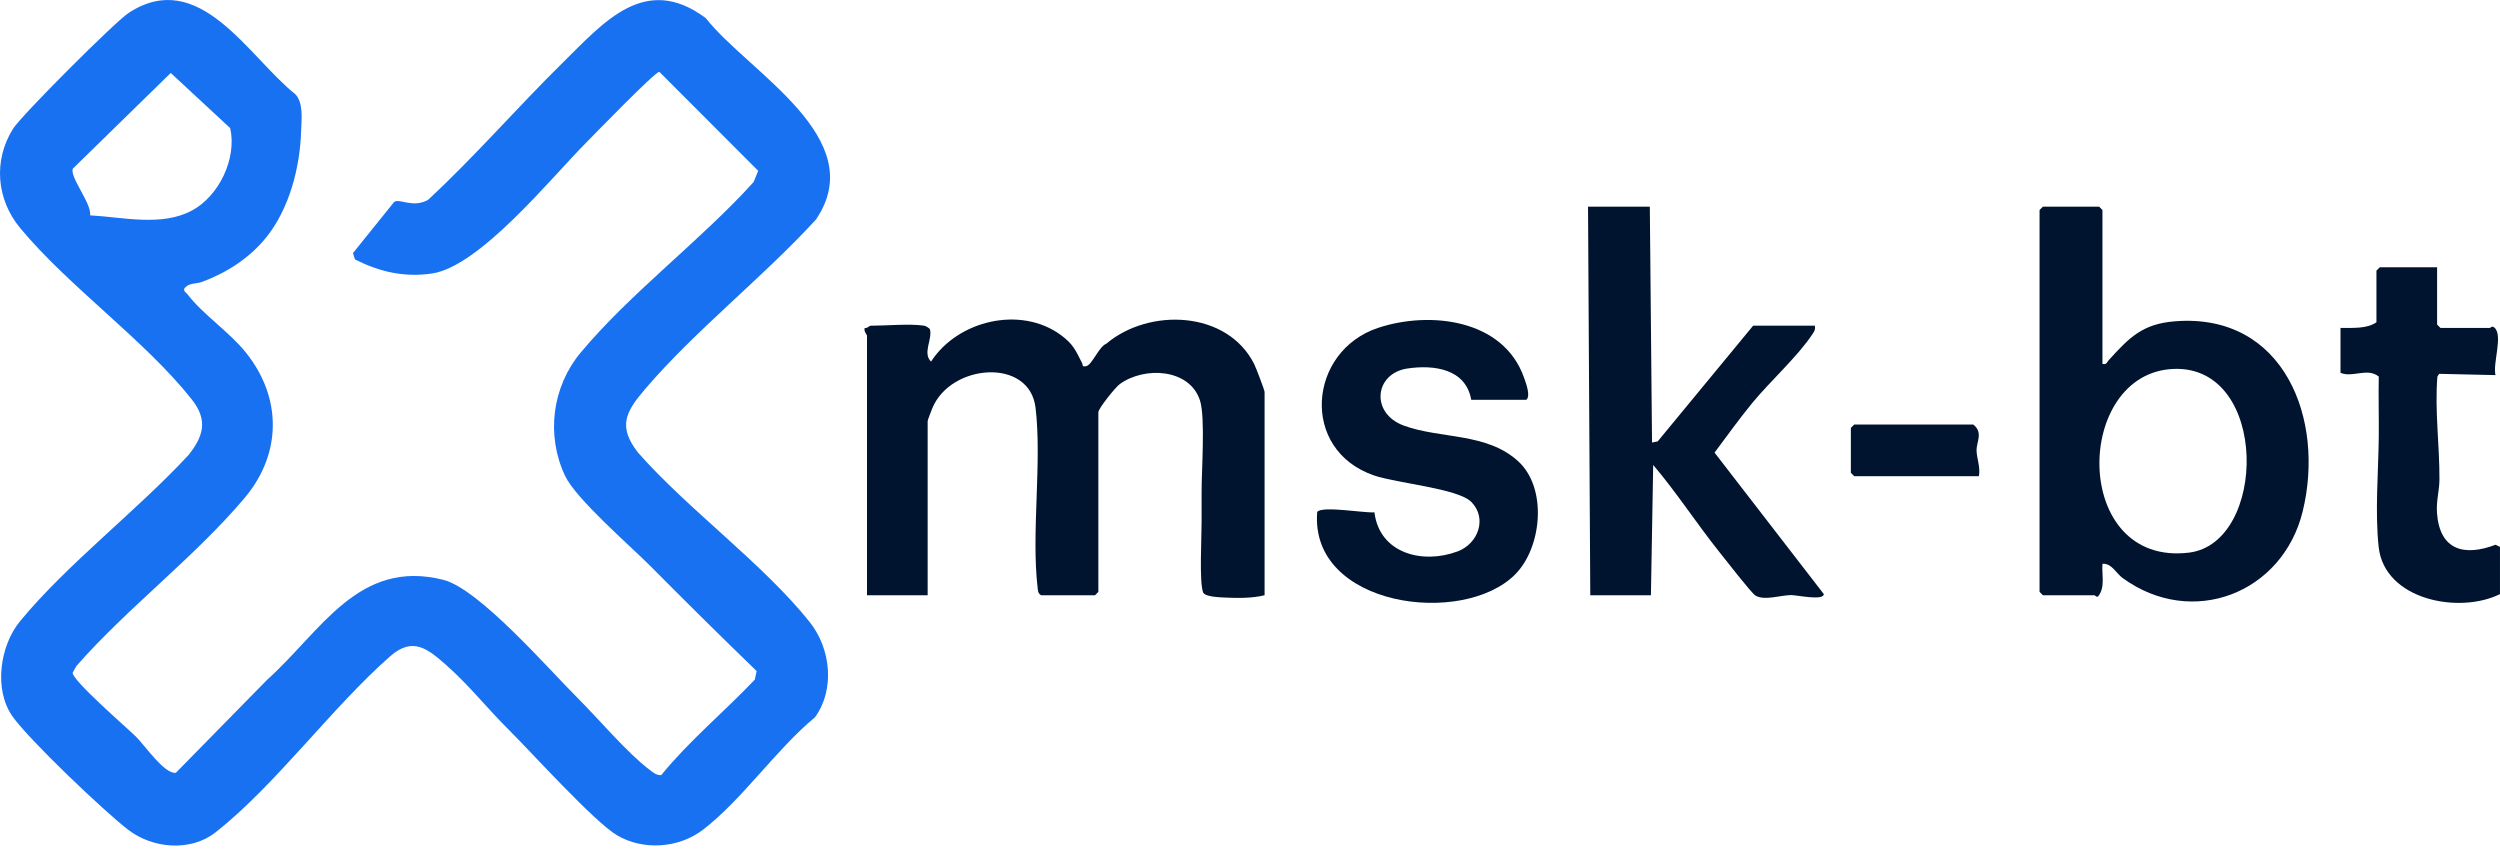
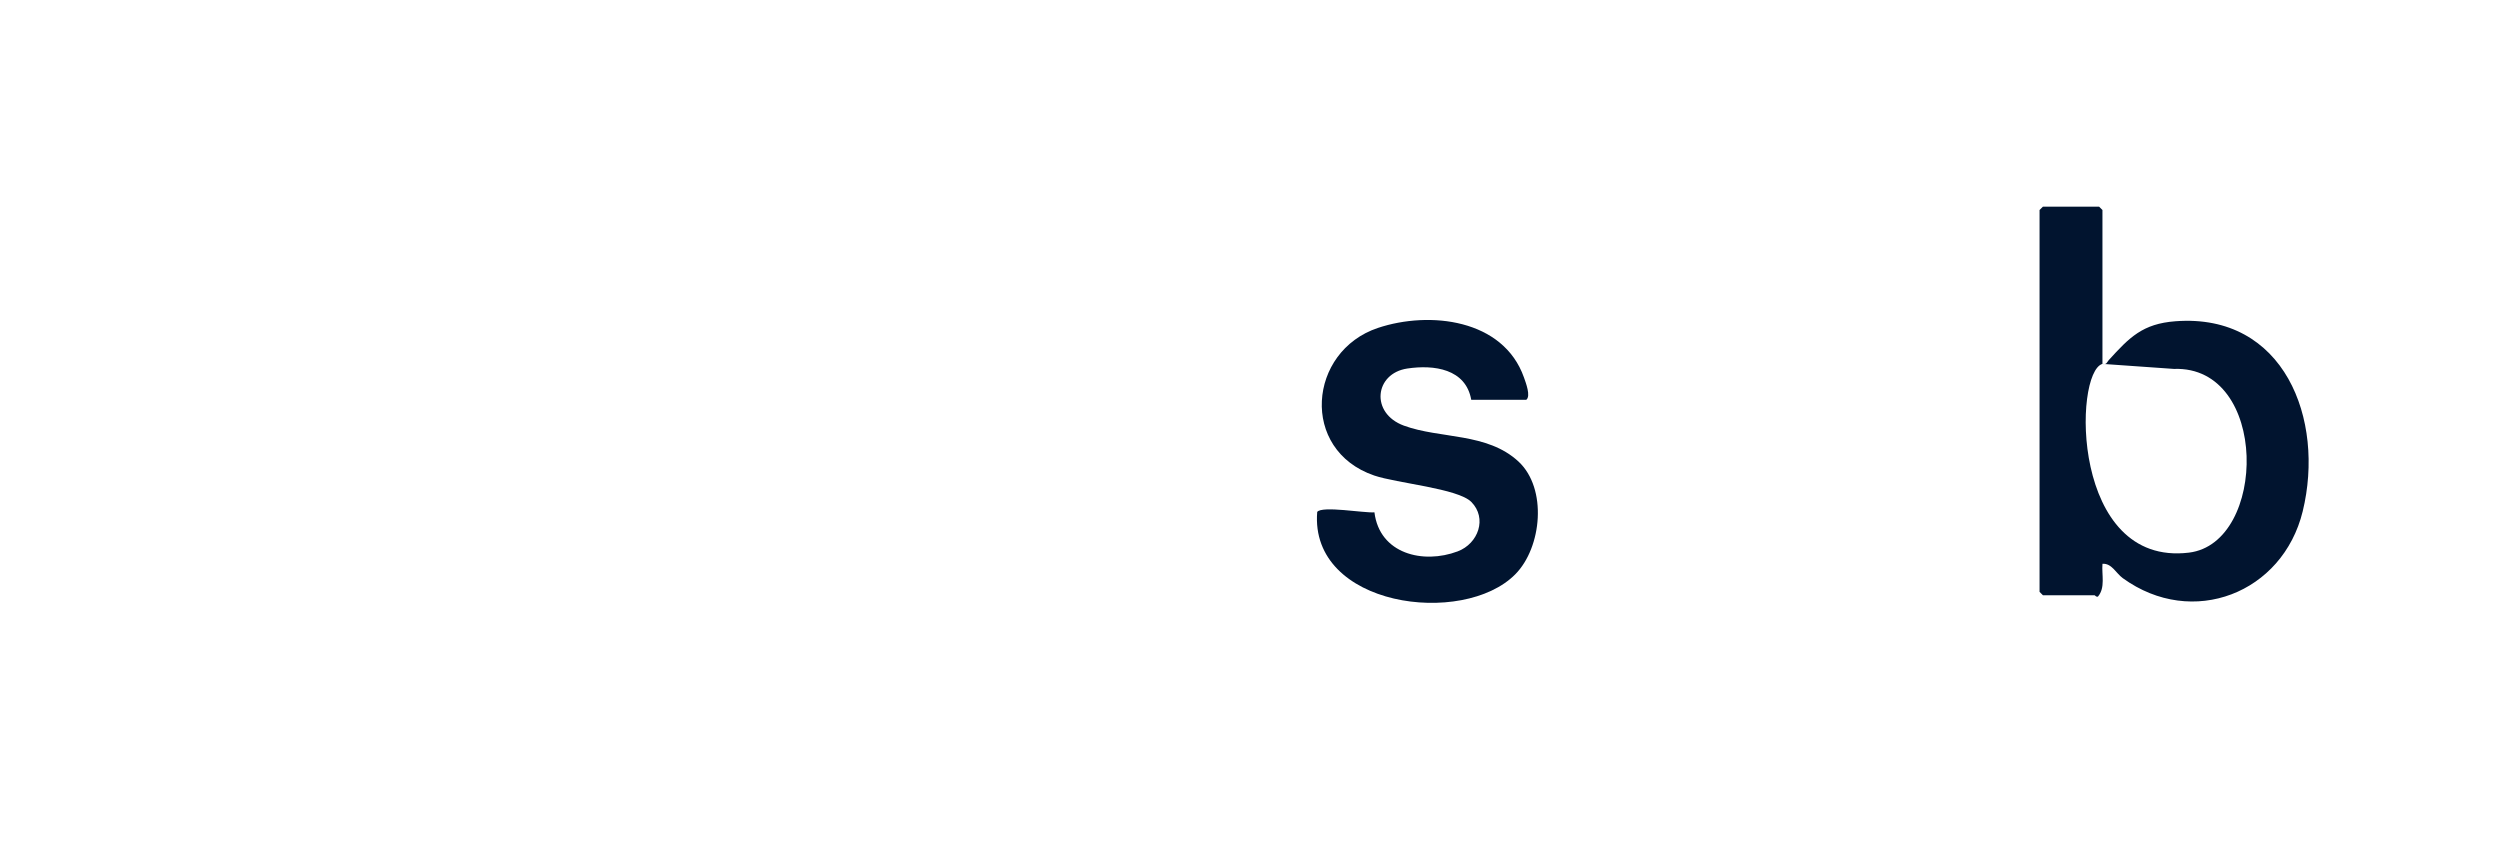
<svg xmlns="http://www.w3.org/2000/svg" width="1113" height="380" viewBox="0 0 1113 380" fill="none">
-   <path d="M118.59 105.6C111.2 114.83 101.03 121.37 89.98 125.49C87.33 126.48 83.93 125.79 82 128.54C81.71 129.79 82.9 130.27 83.48 131.03C90.36 140.04 102.12 147.76 109.51 157C125.5 176.98 125.53 201.84 109.02 221.54C87.24 247.51 56.59 270.73 33.99 296.53L32.33 299.52C32.33 303.08 56.49 324 60.55 327.97C64.33 331.67 73.3 344.83 78.3 344.04L119.02 302.55C142.9 281.16 159.51 248.6 197.38 258.14C213.26 262.14 244.16 297.8 256.97 310.55C266.14 319.69 279.36 335.29 288.98 342.54C290.66 343.8 292.04 345.18 294.36 345.1C306.9 329.72 322.34 316.99 336.05 302.57L336.85 298.74C320.95 283.39 305.18 267.75 289.52 251.99C280.45 242.86 256.47 222.18 251.6 211.91C243.03 193.84 245.76 172.29 258.49 157C280.58 130.48 312.16 106.89 335.52 81.03L337.55 76.04L293.53 31.96C291.28 32.29 265.03 59.4 260.98 63.48C245.21 79.37 213.56 118.66 192.27 121.77C179.91 123.57 168.94 121.02 158.03 115.49L157.14 112.67L175.48 89.9C177.97 88.22 183.66 92.74 190.52 89.02C211.36 69.73 230.26 47.86 250.47 27.97C268.86 9.87 287.23 -12.05 314.22 8.07C333 32.08 387.99 61.46 363.25 97.75C339.76 123.43 309.34 147.21 286.98 173.48C278.5 183.44 275.02 189.89 284.03 201.48C306.33 226.82 339.87 251.06 360.52 276.99C369.85 288.71 371.84 306.9 362.84 319.33C345.57 333.59 330.33 356.13 312.93 369.42C302.2 377.62 286.41 378.79 274.67 371.85C264.58 365.88 236.46 334.79 226.57 324.96C216.68 315.13 208.59 304.79 198.54 295.98C190.49 288.92 183.82 283.33 173.82 292.08C147.85 314.85 122.71 349.5 96.02 370.52C84.9 379.28 68.03 377.83 57.09 369.43C46.15 361.03 12.83 329.25 5.57 318.95C-2.87 306.97 -0.09 287.48 8.98 276.49C30.19 250.81 61.18 227.2 83.97 202.52C90.67 194.16 92.55 186.95 85.51 178C64.85 151.72 30.71 127.72 8.98 101.53C-1.54 88.85 -3.1 71.5 5.81 57.31C9.55 51.36 51.19 9.73 57.26 5.76C88.73 -14.85 110.52 25.22 131.53 41.99C135.18 45.92 134.22 53.29 134.05 58.55C133.54 74.66 128.8 92.86 118.6 105.6H118.59ZM40.13 95.88C54.62 96.65 71.77 100.94 85.3 93.81C97.48 87.39 105.56 70.53 102.48 57.03L76.01 32.48L32.47 75.04C30.81 78.73 40.8 90.39 40.14 95.88H40.13Z" fill="#1771F1" />
-   <path d="M411.5 145C412.02 145.08 413.75 146 414.04 146.69C415.14 151.14 410.62 157.24 414.5 160.98C426.36 142.62 454.41 135.98 472.32 149.18C477.85 153.26 478.85 155.96 481.78 161.71C482.23 162.6 481.49 163.37 483.51 163.03C486.18 162.58 489.19 154.31 492.52 153.03C511.5 136.97 546.35 138.15 558.38 162.11C559.16 163.67 562.99 173.68 562.99 174.5V265C557.53 266.37 551.15 266.3 545.45 266.04C543.14 265.93 536.45 265.73 535.65 263.78C533.85 259.36 534.98 238.86 534.95 232.47C534.92 228.15 534.98 223.91 534.95 219.55C534.88 209.89 536.69 185.86 534.23 178.28C529.61 164.02 509.46 163.02 498.5 171.02C496.51 172.47 488.99 181.9 488.99 183.51V263.51L487.49 265.01H463.49C462.06 264.13 462.11 263.02 461.94 261.56C459.08 237.17 463.94 205.71 461.02 181.48C458.32 159.07 423.28 161.94 415.12 181.64C414.69 182.69 412.99 186.98 412.99 187.51V265.01H385.99V149.51C385.99 148.98 384.38 147.33 384.99 146.02C385.97 146.31 387.13 145.01 387.49 145.01C394.26 145.01 405.41 144.01 411.49 145.01L411.5 145Z" fill="#01142F" />
-   <path d="M936 162C937.94 162.46 937.92 161.29 938.82 160.32C948.04 150.2 953.86 144.13 968.52 143.02C1016.92 139.35 1035.17 186.69 1025.16 227.66C1016.28 264.02 976.13 279.87 945.1 257.42C942.03 255.2 940.13 250.68 936.02 251.01C935.61 255.86 937.39 261.57 934.03 265.57C933.25 265.96 932.72 265 932.51 265H909.51L908.01 263.5V93.5L909.51 92H934.51L936.01 93.5V162H936ZM967.82 164.24C923.01 165.84 922.05 252.4 974.53 246.03C1009.43 241.8 1010.26 162.72 967.82 164.24Z" fill="#01142F" />
-   <path d="M734.5 92L735.48 197.02L738 196.51L780.49 145H807.99C808.26 146.56 807.85 147.32 807.04 148.55C800.47 158.61 787.97 169.8 780.01 179.52C774.24 186.57 768.78 194.2 763.32 201.5L811.97 264.5C811.83 267.57 800.02 264.93 797.49 264.93C792.78 264.93 785.3 267.61 781.42 265.07C779.63 263.9 768.01 248.95 765.58 245.91C755.44 233.24 746.45 219.28 736 207L734.99 265H707.99L706.99 92H734.49H734.5Z" fill="#01142F" />
+   <path d="M936 162C937.94 162.46 937.92 161.29 938.82 160.32C948.04 150.2 953.86 144.13 968.52 143.02C1016.92 139.35 1035.17 186.69 1025.16 227.66C1016.28 264.02 976.13 279.87 945.1 257.42C942.03 255.2 940.13 250.68 936.02 251.01C935.61 255.86 937.39 261.57 934.03 265.57C933.25 265.96 932.72 265 932.51 265H909.51L908.01 263.5V93.5L909.51 92H934.51L936.01 93.5V162H936ZC923.01 165.84 922.05 252.4 974.53 246.03C1009.43 241.8 1010.26 162.72 967.82 164.24Z" fill="#01142F" />
  <path d="M655 178C652.57 164.17 638.38 162.3 626.56 164.06C611.93 166.24 609.97 183.97 625 189.49C641.22 195.45 662.03 192.5 676.02 205.47C688.96 217.48 686.43 243.67 674.64 255.64C651.43 279.21 582.98 270.2 586.42 227.92C588.46 225.07 607.55 228.48 611.9 228.09C614.17 246.57 633.57 251.29 648.97 245.47C658.14 242.01 662.2 230.71 655.03 223.46C649.07 217.45 621.86 215.14 611.79 211.7C578.57 200.34 582.32 156.36 613.49 145.98C636.46 138.33 669.26 142.02 678.46 168.03C679.32 170.47 681.59 176.38 679.5 177.99H655V178Z" fill="#01142F" />
-   <path d="M1085 119V144.5L1086.5 146H1108.5C1108.83 146 1109.35 144.84 1110.53 145.86C1114.47 149.25 1109.67 161.9 1111 167L1085.93 166.43L1085.13 167.63C1083.9 182.97 1086.13 198.24 1086.04 213.54C1086.01 218.48 1084.54 223.05 1084.96 228.53C1086.22 245.02 1097.15 247.81 1111.04 242.51L1112.99 243.49V264.49C1094.83 273.52 1061.53 267.12 1058.98 243.5C1057.3 227.97 1058.85 210.1 1059.03 194.53C1059.13 185.58 1058.84 176.61 1059.03 167.65C1053.89 163.52 1047.42 168.3 1041.99 165.98V145.98C1047.2 145.94 1053.65 146.49 1057.99 143.48V120.48L1059.49 118.98H1084.99L1085 119Z" fill="#01142F" />
-   <path d="M881 212H825.5L824 210.5V190.5L825.5 189H878.5C883.07 192.59 879.85 196.9 879.96 200.55C880.07 204.2 881.75 208.04 881 212Z" fill="#01142F" />
</svg>